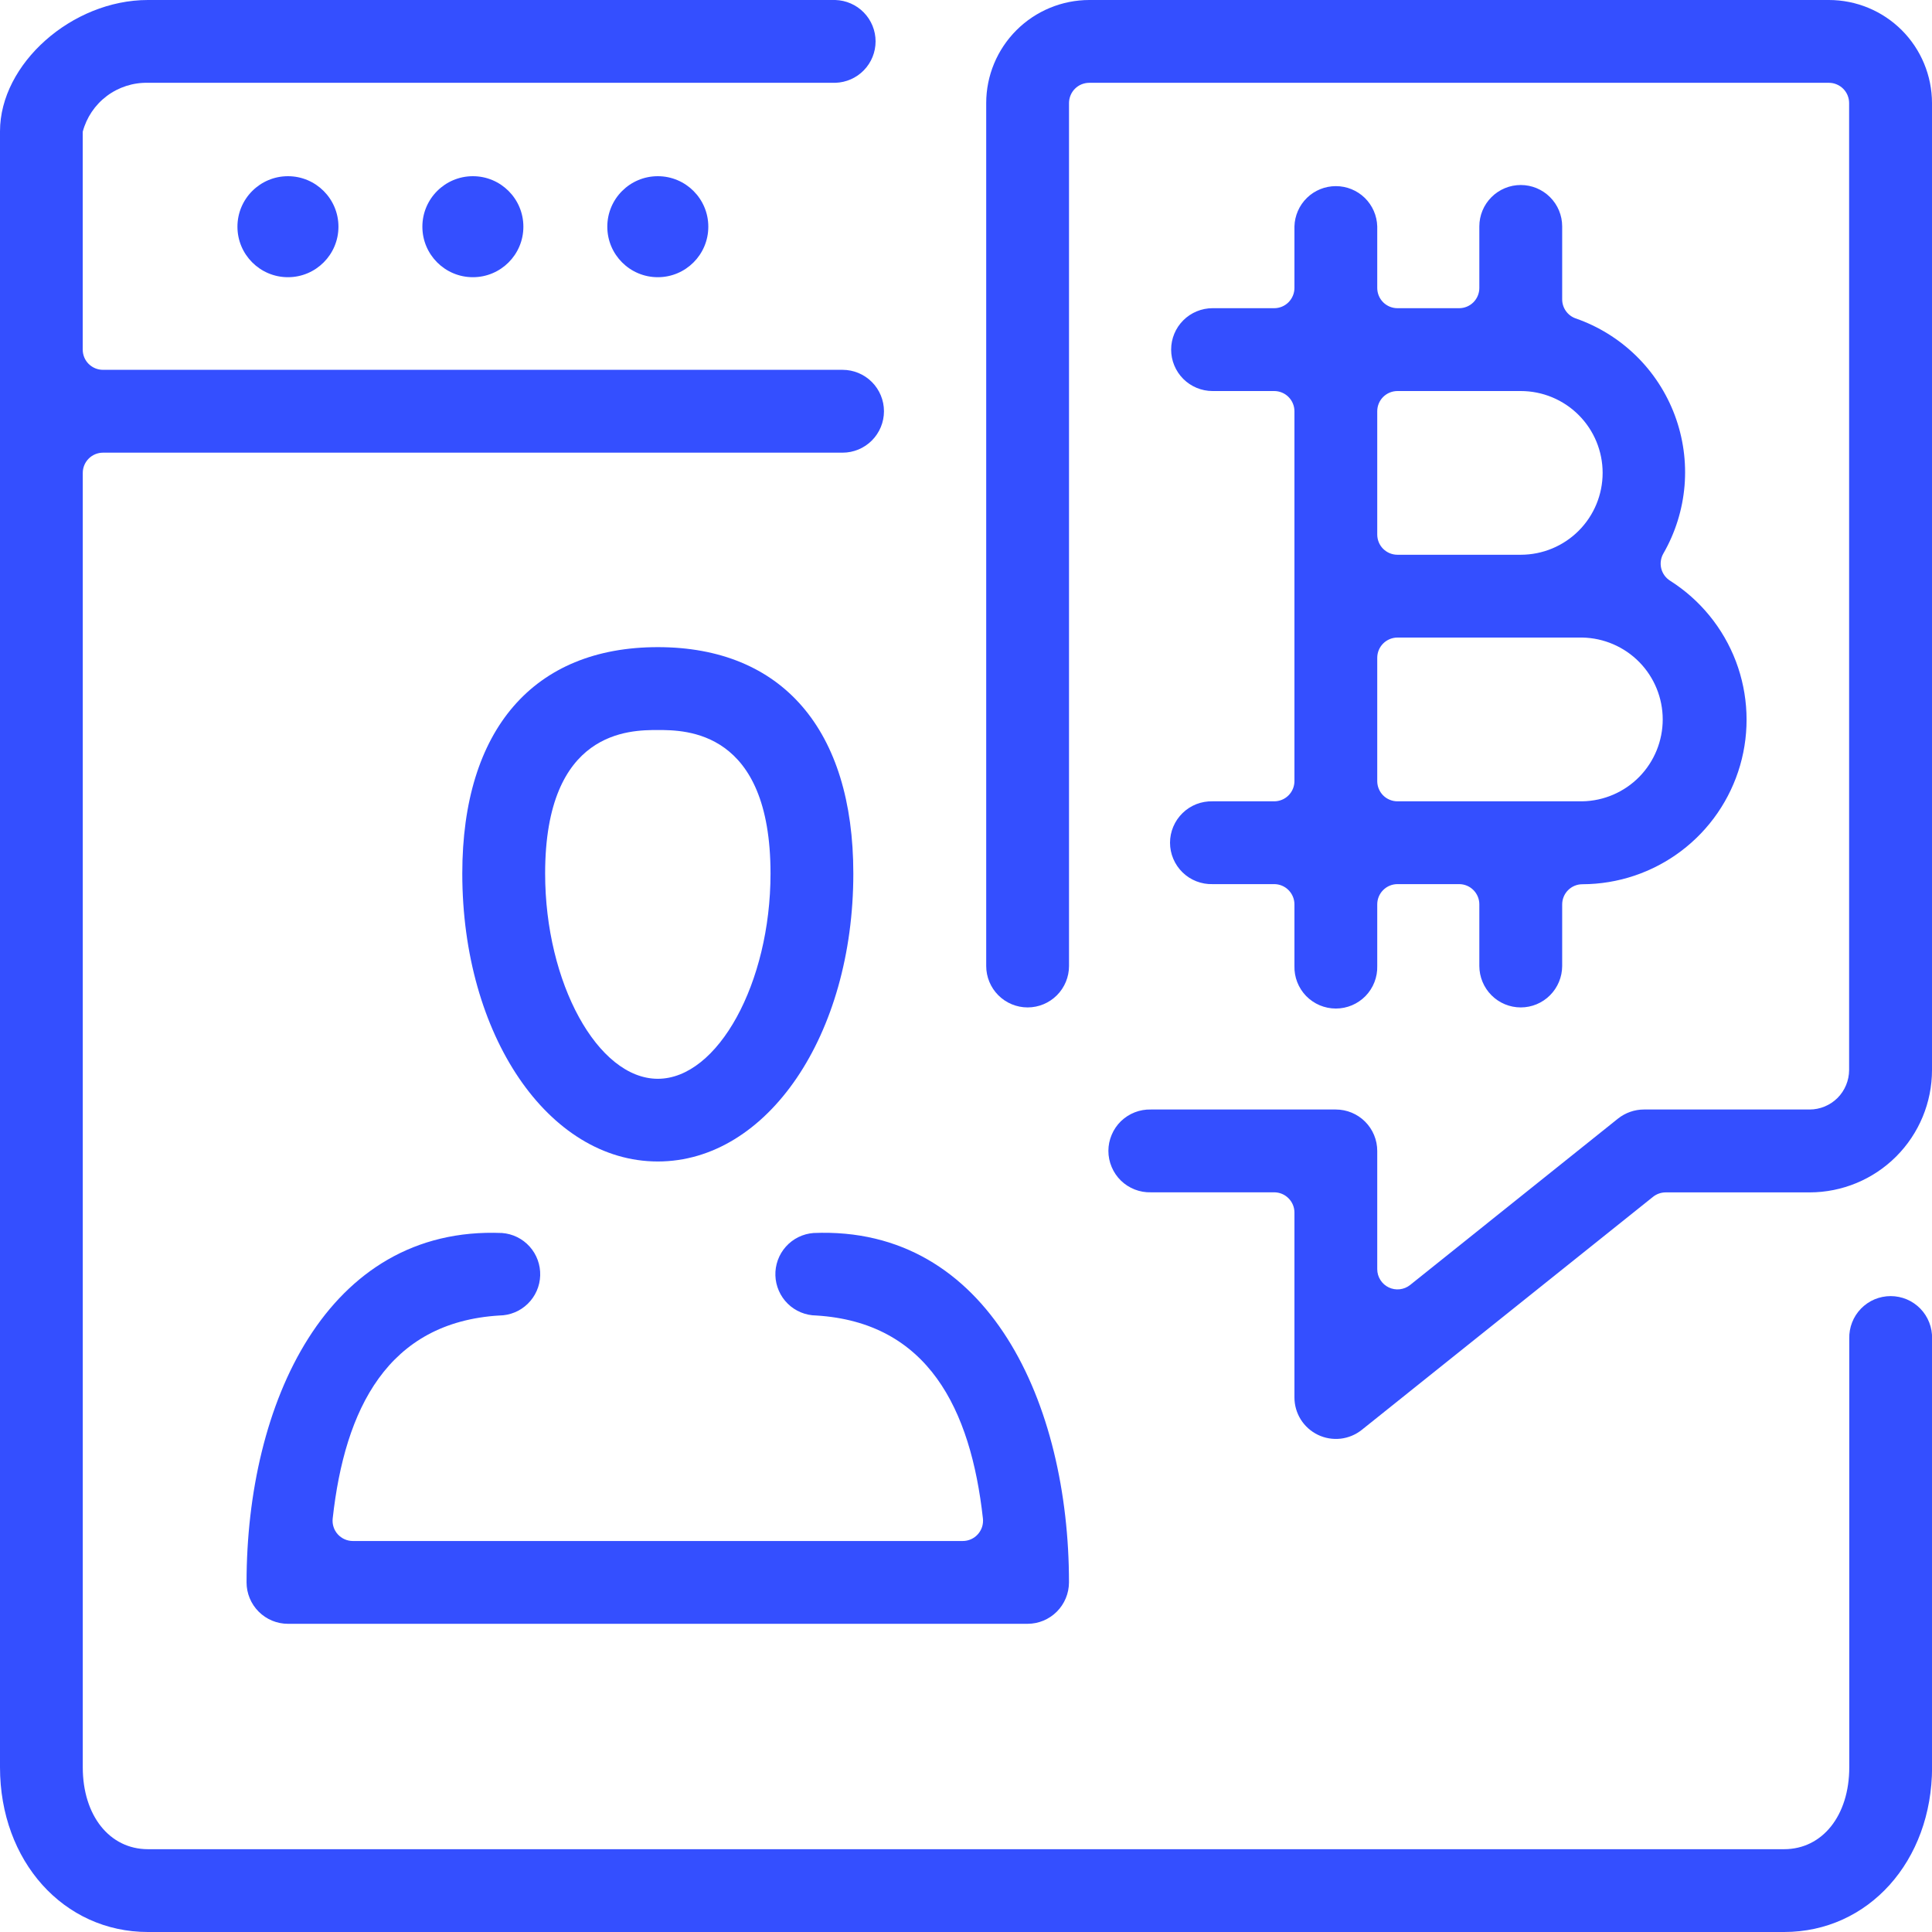
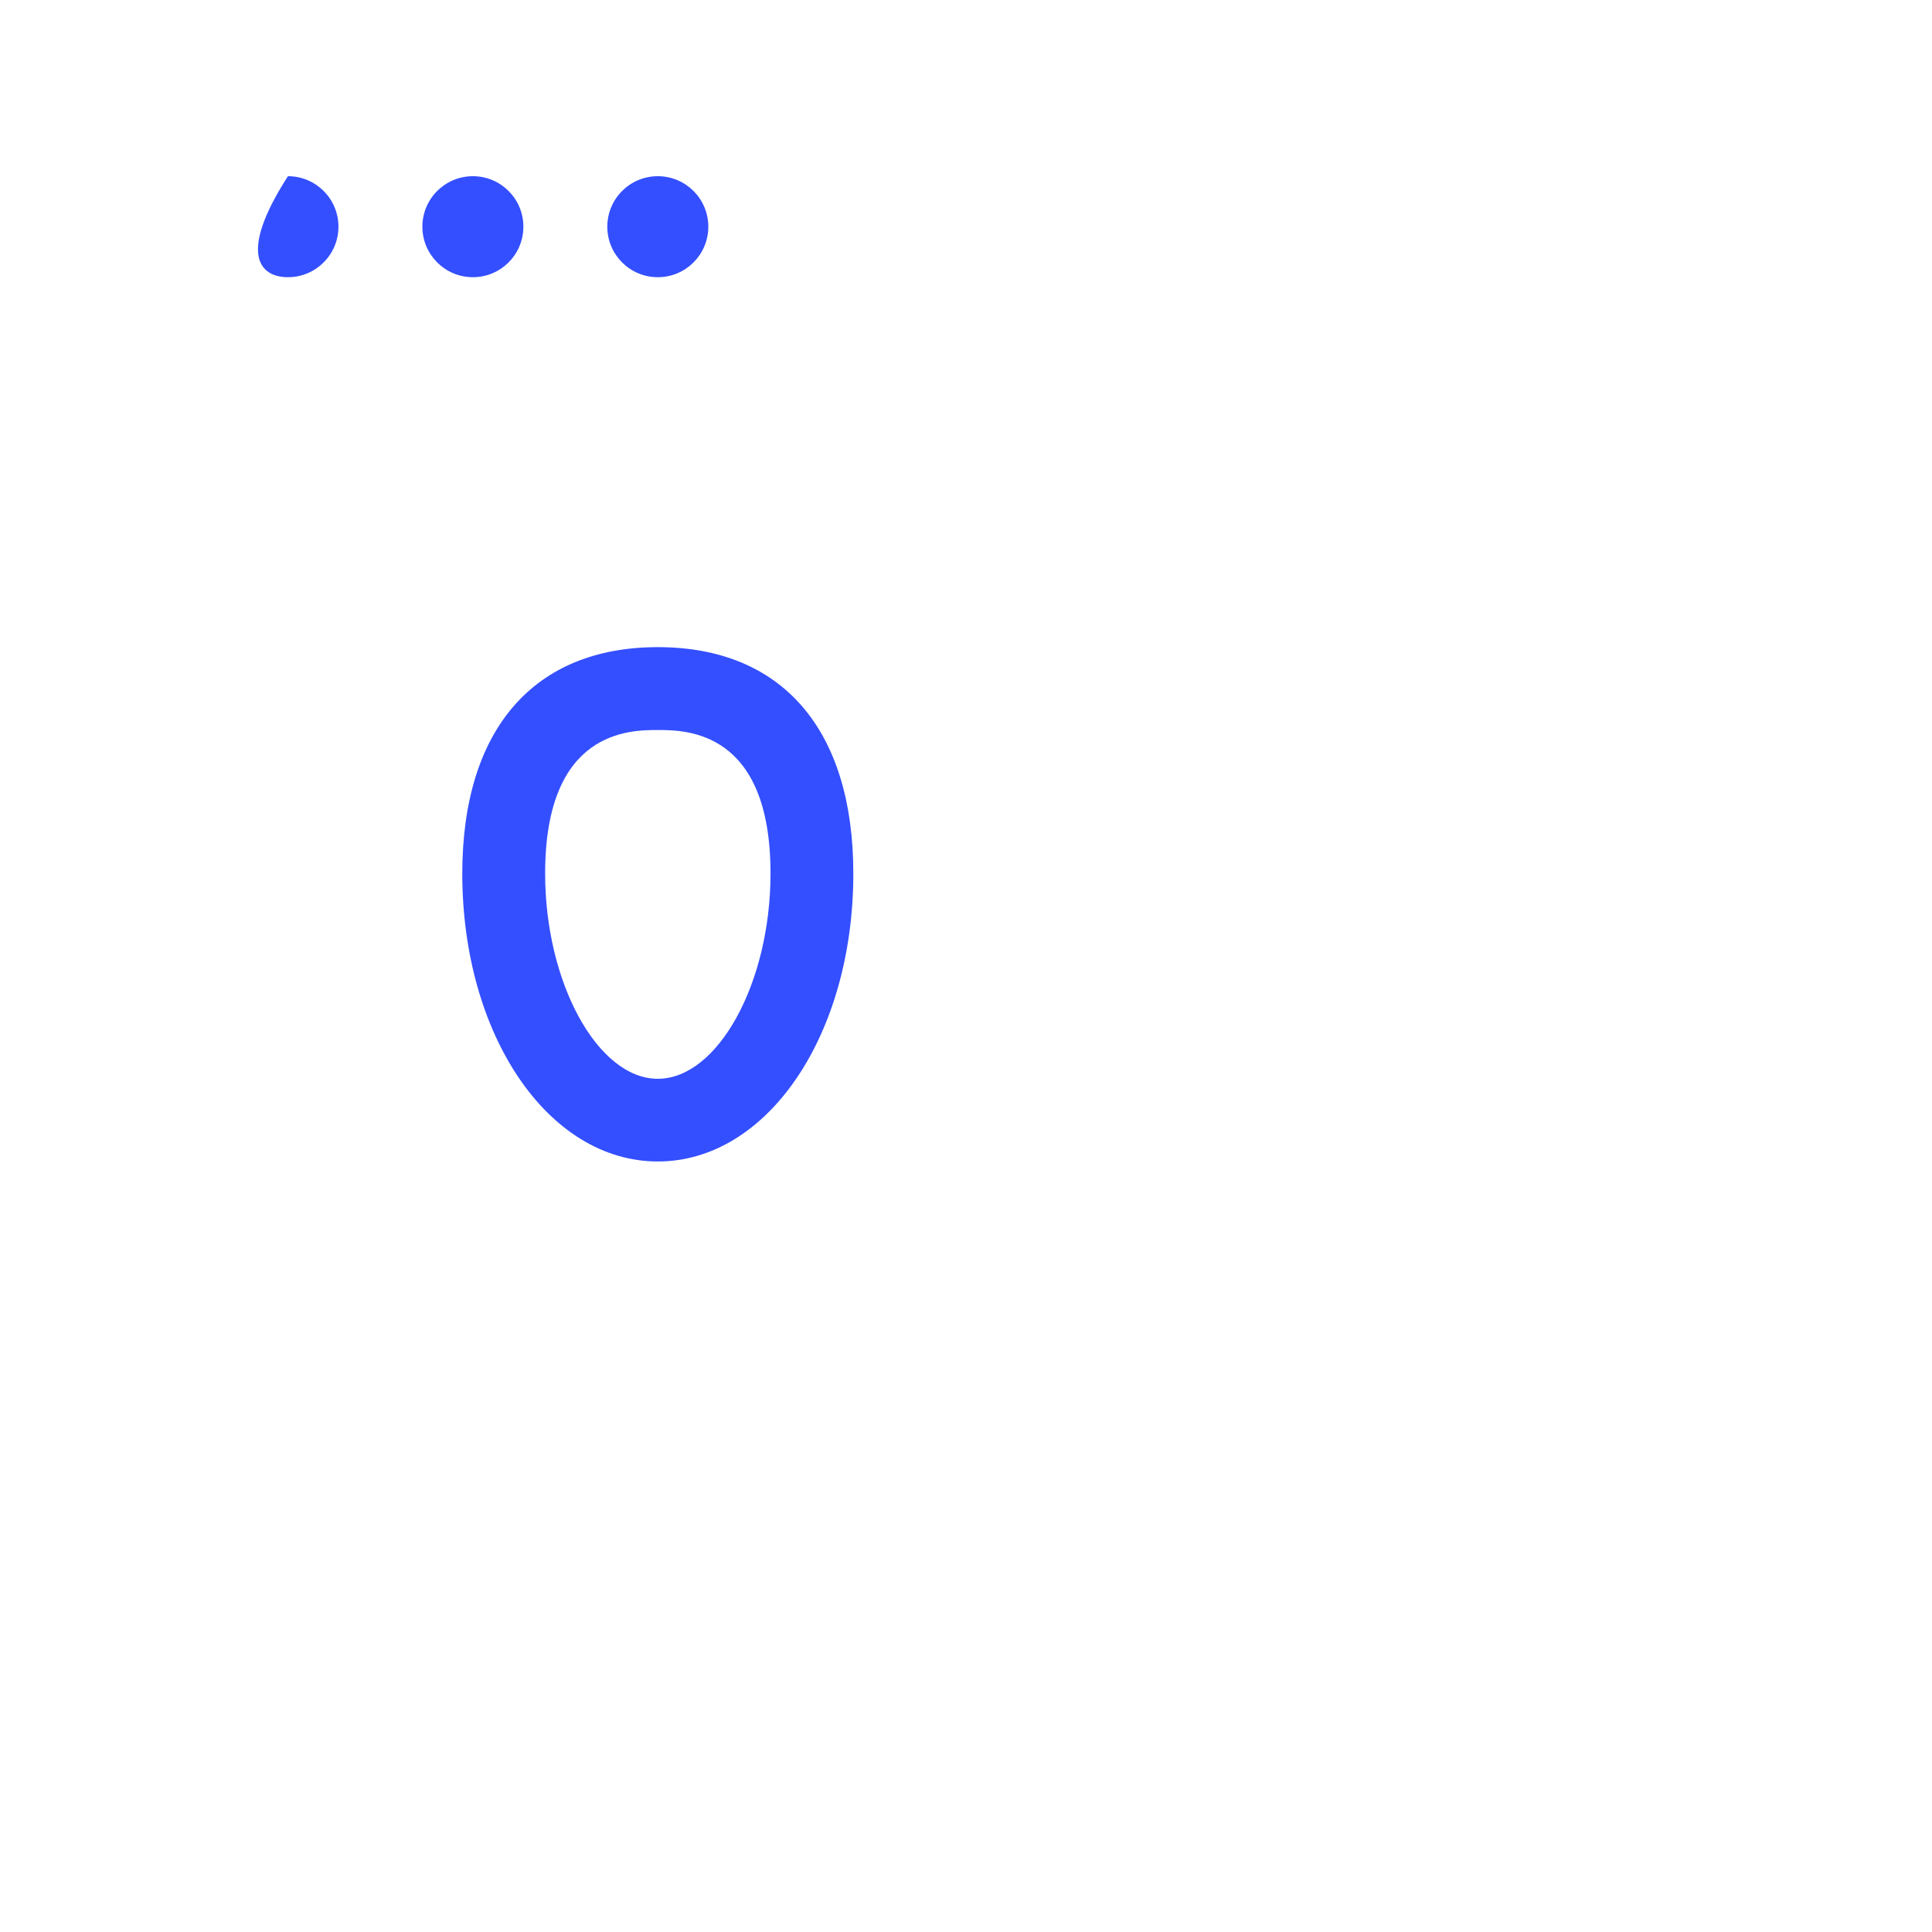
<svg xmlns="http://www.w3.org/2000/svg" width="50" height="50" viewBox="0 0 50 50" fill="none">
  <g clip-path="url(#clip0_88_241)">
-     <path d="M21.055 31.91C20.781 31.93 20.524 32.056 20.34 32.261C20.156 32.466 20.058 32.735 20.067 33.01C20.076 33.285 20.191 33.547 20.387 33.74C20.584 33.933 20.848 34.042 21.123 34.045C24.014 34.222 25.123 36.46 25.438 39.299C25.446 39.373 25.438 39.447 25.416 39.517C25.393 39.587 25.356 39.651 25.307 39.706C25.258 39.761 25.198 39.805 25.131 39.835C25.064 39.865 24.991 39.881 24.917 39.881H9.13C9.057 39.881 8.984 39.865 8.917 39.835C8.85 39.805 8.789 39.761 8.74 39.706C8.691 39.651 8.654 39.587 8.632 39.517C8.609 39.447 8.602 39.373 8.61 39.299C8.923 36.46 10.033 34.221 12.924 34.045C13.2 34.042 13.463 33.933 13.66 33.74C13.857 33.547 13.972 33.285 13.98 33.01C13.989 32.735 13.891 32.466 13.707 32.261C13.523 32.056 13.267 31.93 12.992 31.91C8.444 31.722 6.381 36.346 6.381 40.953C6.381 41.236 6.494 41.509 6.695 41.71C6.896 41.911 7.168 42.024 7.452 42.024H26.593C26.877 42.024 27.149 41.911 27.35 41.71C27.551 41.509 27.664 41.237 27.665 40.953C27.667 36.352 25.605 31.719 21.055 31.91Z" fill="#344FFF" />
-     <path d="M3.828 50C1.647 50 0 48.168 0 45.737V3.398C0 1.652 1.861 0 3.828 0H21.617C21.896 0.008 22.162 0.124 22.356 0.324C22.551 0.524 22.66 0.792 22.66 1.071C22.66 1.351 22.551 1.619 22.356 1.819C22.162 2.019 21.896 2.135 21.617 2.143H3.828C3.445 2.134 3.071 2.255 2.765 2.484C2.459 2.714 2.239 3.04 2.141 3.41V9.048C2.141 9.187 2.196 9.32 2.294 9.418C2.393 9.516 2.526 9.571 2.665 9.571H21.805C22.09 9.571 22.362 9.684 22.563 9.885C22.764 10.086 22.877 10.359 22.877 10.643C22.877 10.927 22.764 11.2 22.563 11.401C22.362 11.602 22.09 11.715 21.805 11.715H2.666C2.528 11.715 2.394 11.77 2.296 11.868C2.198 11.966 2.142 12.099 2.142 12.238V45.737C2.142 46.987 2.836 47.857 3.829 47.857H46.172C47.165 47.857 47.859 46.985 47.859 45.737V34.644C47.855 34.501 47.88 34.358 47.932 34.225C47.984 34.091 48.062 33.97 48.162 33.867C48.262 33.765 48.381 33.683 48.513 33.627C48.645 33.572 48.787 33.543 48.93 33.543C49.073 33.543 49.215 33.572 49.347 33.627C49.479 33.683 49.598 33.765 49.698 33.867C49.798 33.97 49.876 34.091 49.928 34.225C49.981 34.358 50.005 34.501 50.002 34.644V45.737C50 48.168 48.353 50 46.172 50H3.828Z" fill="#344FFF" />
-     <path d="M33.5 36.166V31.381C33.5 31.242 33.445 31.109 33.346 31.011C33.248 30.912 33.115 30.857 32.976 30.857H29.786C29.643 30.861 29.5 30.836 29.367 30.784C29.234 30.732 29.112 30.654 29.009 30.554C28.907 30.454 28.825 30.334 28.77 30.202C28.714 30.07 28.685 29.929 28.685 29.785C28.685 29.642 28.714 29.501 28.77 29.369C28.825 29.237 28.907 29.117 29.009 29.017C29.112 28.918 29.234 28.839 29.367 28.787C29.5 28.735 29.643 28.71 29.786 28.714H34.571C34.855 28.714 35.128 28.827 35.329 29.028C35.53 29.229 35.643 29.502 35.643 29.786V32.847C35.643 32.945 35.671 33.042 35.724 33.125C35.776 33.209 35.851 33.275 35.94 33.318C36.029 33.361 36.128 33.377 36.226 33.366C36.324 33.355 36.417 33.317 36.494 33.255L41.875 28.948C42.066 28.797 42.302 28.714 42.545 28.714H46.832C47.103 28.714 47.363 28.606 47.555 28.415C47.746 28.223 47.854 27.963 47.855 27.692V2.667C47.855 2.598 47.841 2.53 47.815 2.466C47.789 2.403 47.75 2.345 47.701 2.296C47.653 2.248 47.595 2.209 47.531 2.183C47.468 2.156 47.399 2.143 47.331 2.143H28.19C28.121 2.143 28.053 2.157 27.989 2.183C27.926 2.209 27.868 2.248 27.819 2.297C27.771 2.345 27.732 2.403 27.706 2.467C27.68 2.53 27.666 2.598 27.666 2.667V25C27.666 25.284 27.553 25.557 27.352 25.758C27.151 25.959 26.879 26.072 26.595 26.072C26.31 26.072 26.038 25.959 25.837 25.758C25.636 25.557 25.523 25.284 25.523 25V2.667C25.523 1.96 25.805 1.282 26.305 0.782C26.805 0.282 27.483 0.001 28.191 0L47.331 0C48.039 0 48.717 0.281 49.218 0.781C49.718 1.281 49.999 1.96 50 2.667V27.692C50 28.532 49.666 29.337 49.072 29.931C48.479 30.524 47.674 30.858 46.834 30.859H43.107C42.988 30.859 42.873 30.9 42.78 30.974L35.241 37.006C35.083 37.132 34.893 37.21 34.693 37.233C34.492 37.255 34.289 37.221 34.107 37.133C33.925 37.045 33.772 36.908 33.664 36.737C33.557 36.566 33.5 36.368 33.5 36.166Z" fill="#344FFF" />
    <path d="M17.024 30.059C14.187 30.059 11.964 26.786 11.964 22.607C11.964 18.884 13.809 16.748 17.024 16.748C20.24 16.748 22.084 18.882 22.084 22.607C22.084 26.786 19.861 30.059 17.024 30.059ZM17.024 18.893C16.302 18.893 14.108 18.893 14.108 22.607C14.108 25.435 15.47 27.919 17.024 27.919C18.578 27.919 19.941 25.438 19.941 22.607C19.941 18.893 17.745 18.893 17.024 18.893Z" fill="#344FFF" />
-     <path d="M7.452 7.174C8.174 7.174 8.759 6.589 8.759 5.867C8.759 5.145 8.174 4.56 7.452 4.56C6.731 4.56 6.145 5.145 6.145 5.867C6.145 6.589 6.731 7.174 7.452 7.174Z" fill="#344FFF" />
+     <path d="M7.452 7.174C8.174 7.174 8.759 6.589 8.759 5.867C8.759 5.145 8.174 4.56 7.452 4.56C6.145 6.589 6.731 7.174 7.452 7.174Z" fill="#344FFF" />
    <path d="M12.238 7.174C12.96 7.174 13.545 6.589 13.545 5.867C13.545 5.145 12.96 4.56 12.238 4.56C11.517 4.56 10.931 5.145 10.931 5.867C10.931 6.589 11.517 7.174 12.238 7.174Z" fill="#344FFF" />
    <path d="M17.024 7.174C17.746 7.174 18.331 6.589 18.331 5.867C18.331 5.145 17.746 4.56 17.024 4.56C16.302 4.56 15.717 5.145 15.717 5.867C15.717 6.589 16.302 7.174 17.024 7.174Z" fill="#344FFF" />
-     <path d="M39.357 26.072C39.073 26.072 38.8 25.959 38.6 25.758C38.399 25.557 38.286 25.284 38.285 25V23.405C38.285 23.266 38.23 23.133 38.132 23.035C38.034 22.936 37.901 22.881 37.762 22.881H36.166C36.028 22.881 35.895 22.936 35.796 23.035C35.698 23.133 35.643 23.266 35.643 23.405V25C35.647 25.143 35.622 25.286 35.57 25.419C35.518 25.552 35.44 25.674 35.34 25.777C35.24 25.879 35.12 25.961 34.988 26.017C34.856 26.072 34.715 26.101 34.572 26.101C34.428 26.101 34.287 26.072 34.155 26.017C34.023 25.961 33.903 25.879 33.803 25.777C33.703 25.674 33.625 25.552 33.573 25.419C33.521 25.286 33.496 25.143 33.5 25V23.405C33.5 23.266 33.444 23.133 33.346 23.035C33.248 22.936 33.115 22.881 32.976 22.881H31.381C31.238 22.885 31.096 22.86 30.962 22.808C30.829 22.756 30.707 22.678 30.605 22.578C30.502 22.478 30.421 22.359 30.365 22.227C30.309 22.095 30.28 21.953 30.28 21.81C30.28 21.667 30.309 21.525 30.365 21.393C30.421 21.261 30.502 21.142 30.605 21.042C30.707 20.942 30.829 20.864 30.962 20.811C31.096 20.759 31.238 20.735 31.381 20.738H32.976C33.115 20.738 33.248 20.683 33.346 20.585C33.445 20.486 33.5 20.353 33.5 20.214V10.643C33.5 10.504 33.444 10.371 33.346 10.273C33.248 10.175 33.115 10.12 32.976 10.12H31.381C31.097 10.12 30.824 10.007 30.623 9.806C30.422 9.605 30.309 9.332 30.309 9.048C30.309 8.763 30.422 8.491 30.623 8.29C30.824 8.089 31.097 7.976 31.381 7.976H32.976C33.115 7.976 33.248 7.921 33.346 7.823C33.444 7.724 33.5 7.591 33.5 7.452V5.859C33.508 5.58 33.624 5.315 33.824 5.12C34.024 4.926 34.292 4.817 34.572 4.817C34.851 4.817 35.119 4.926 35.319 5.12C35.519 5.315 35.635 5.58 35.643 5.859V7.452C35.643 7.591 35.698 7.724 35.796 7.823C35.895 7.921 36.028 7.976 36.166 7.976H37.762C37.901 7.976 38.034 7.921 38.132 7.823C38.23 7.724 38.285 7.591 38.285 7.452V5.859C38.285 5.575 38.398 5.303 38.599 5.102C38.8 4.901 39.073 4.788 39.357 4.788C39.641 4.788 39.914 4.901 40.115 5.102C40.316 5.303 40.429 5.575 40.429 5.859V7.747C40.429 7.855 40.462 7.96 40.525 8.049C40.587 8.137 40.675 8.204 40.777 8.24C41.363 8.443 41.897 8.774 42.341 9.207C42.785 9.641 43.127 10.167 43.344 10.748C43.561 11.33 43.647 11.952 43.596 12.57C43.544 13.189 43.357 13.788 43.047 14.326C42.98 14.443 42.961 14.582 42.993 14.713C43.026 14.844 43.108 14.957 43.222 15.029C44 15.522 44.598 16.255 44.925 17.116C45.251 17.978 45.29 18.922 45.034 19.808C44.778 20.693 44.242 21.472 43.506 22.026C42.77 22.581 41.874 22.882 40.952 22.884C40.813 22.884 40.68 22.939 40.582 23.037C40.484 23.135 40.429 23.268 40.429 23.407V25C40.428 25.284 40.315 25.557 40.114 25.758C39.914 25.959 39.641 26.072 39.357 26.072ZM36.166 16.5C36.028 16.5 35.894 16.556 35.796 16.654C35.698 16.752 35.643 16.885 35.643 17.024V20.214C35.643 20.283 35.656 20.351 35.683 20.415C35.709 20.478 35.747 20.536 35.796 20.585C35.845 20.634 35.902 20.672 35.966 20.698C36.029 20.725 36.098 20.738 36.166 20.738H40.952C41.507 20.728 42.036 20.5 42.425 20.104C42.813 19.707 43.031 19.174 43.031 18.619C43.031 18.064 42.813 17.531 42.425 17.135C42.036 16.739 41.507 16.511 40.952 16.5H36.166ZM36.166 10.12C36.028 10.12 35.895 10.175 35.796 10.273C35.698 10.371 35.643 10.504 35.643 10.643V13.834C35.643 13.973 35.698 14.106 35.796 14.204C35.895 14.302 36.028 14.357 36.166 14.357H39.357C39.919 14.357 40.458 14.134 40.855 13.737C41.253 13.339 41.476 12.8 41.476 12.238C41.476 11.677 41.253 11.137 40.855 10.74C40.458 10.343 39.919 10.12 39.357 10.12H36.166Z" fill="#344FFF" />
  </g>
  <defs>
    <clipPath id="clip0_88_241">
      <rect width="50" height="50" fill="white" />
    </clipPath>
  </defs>
</svg>